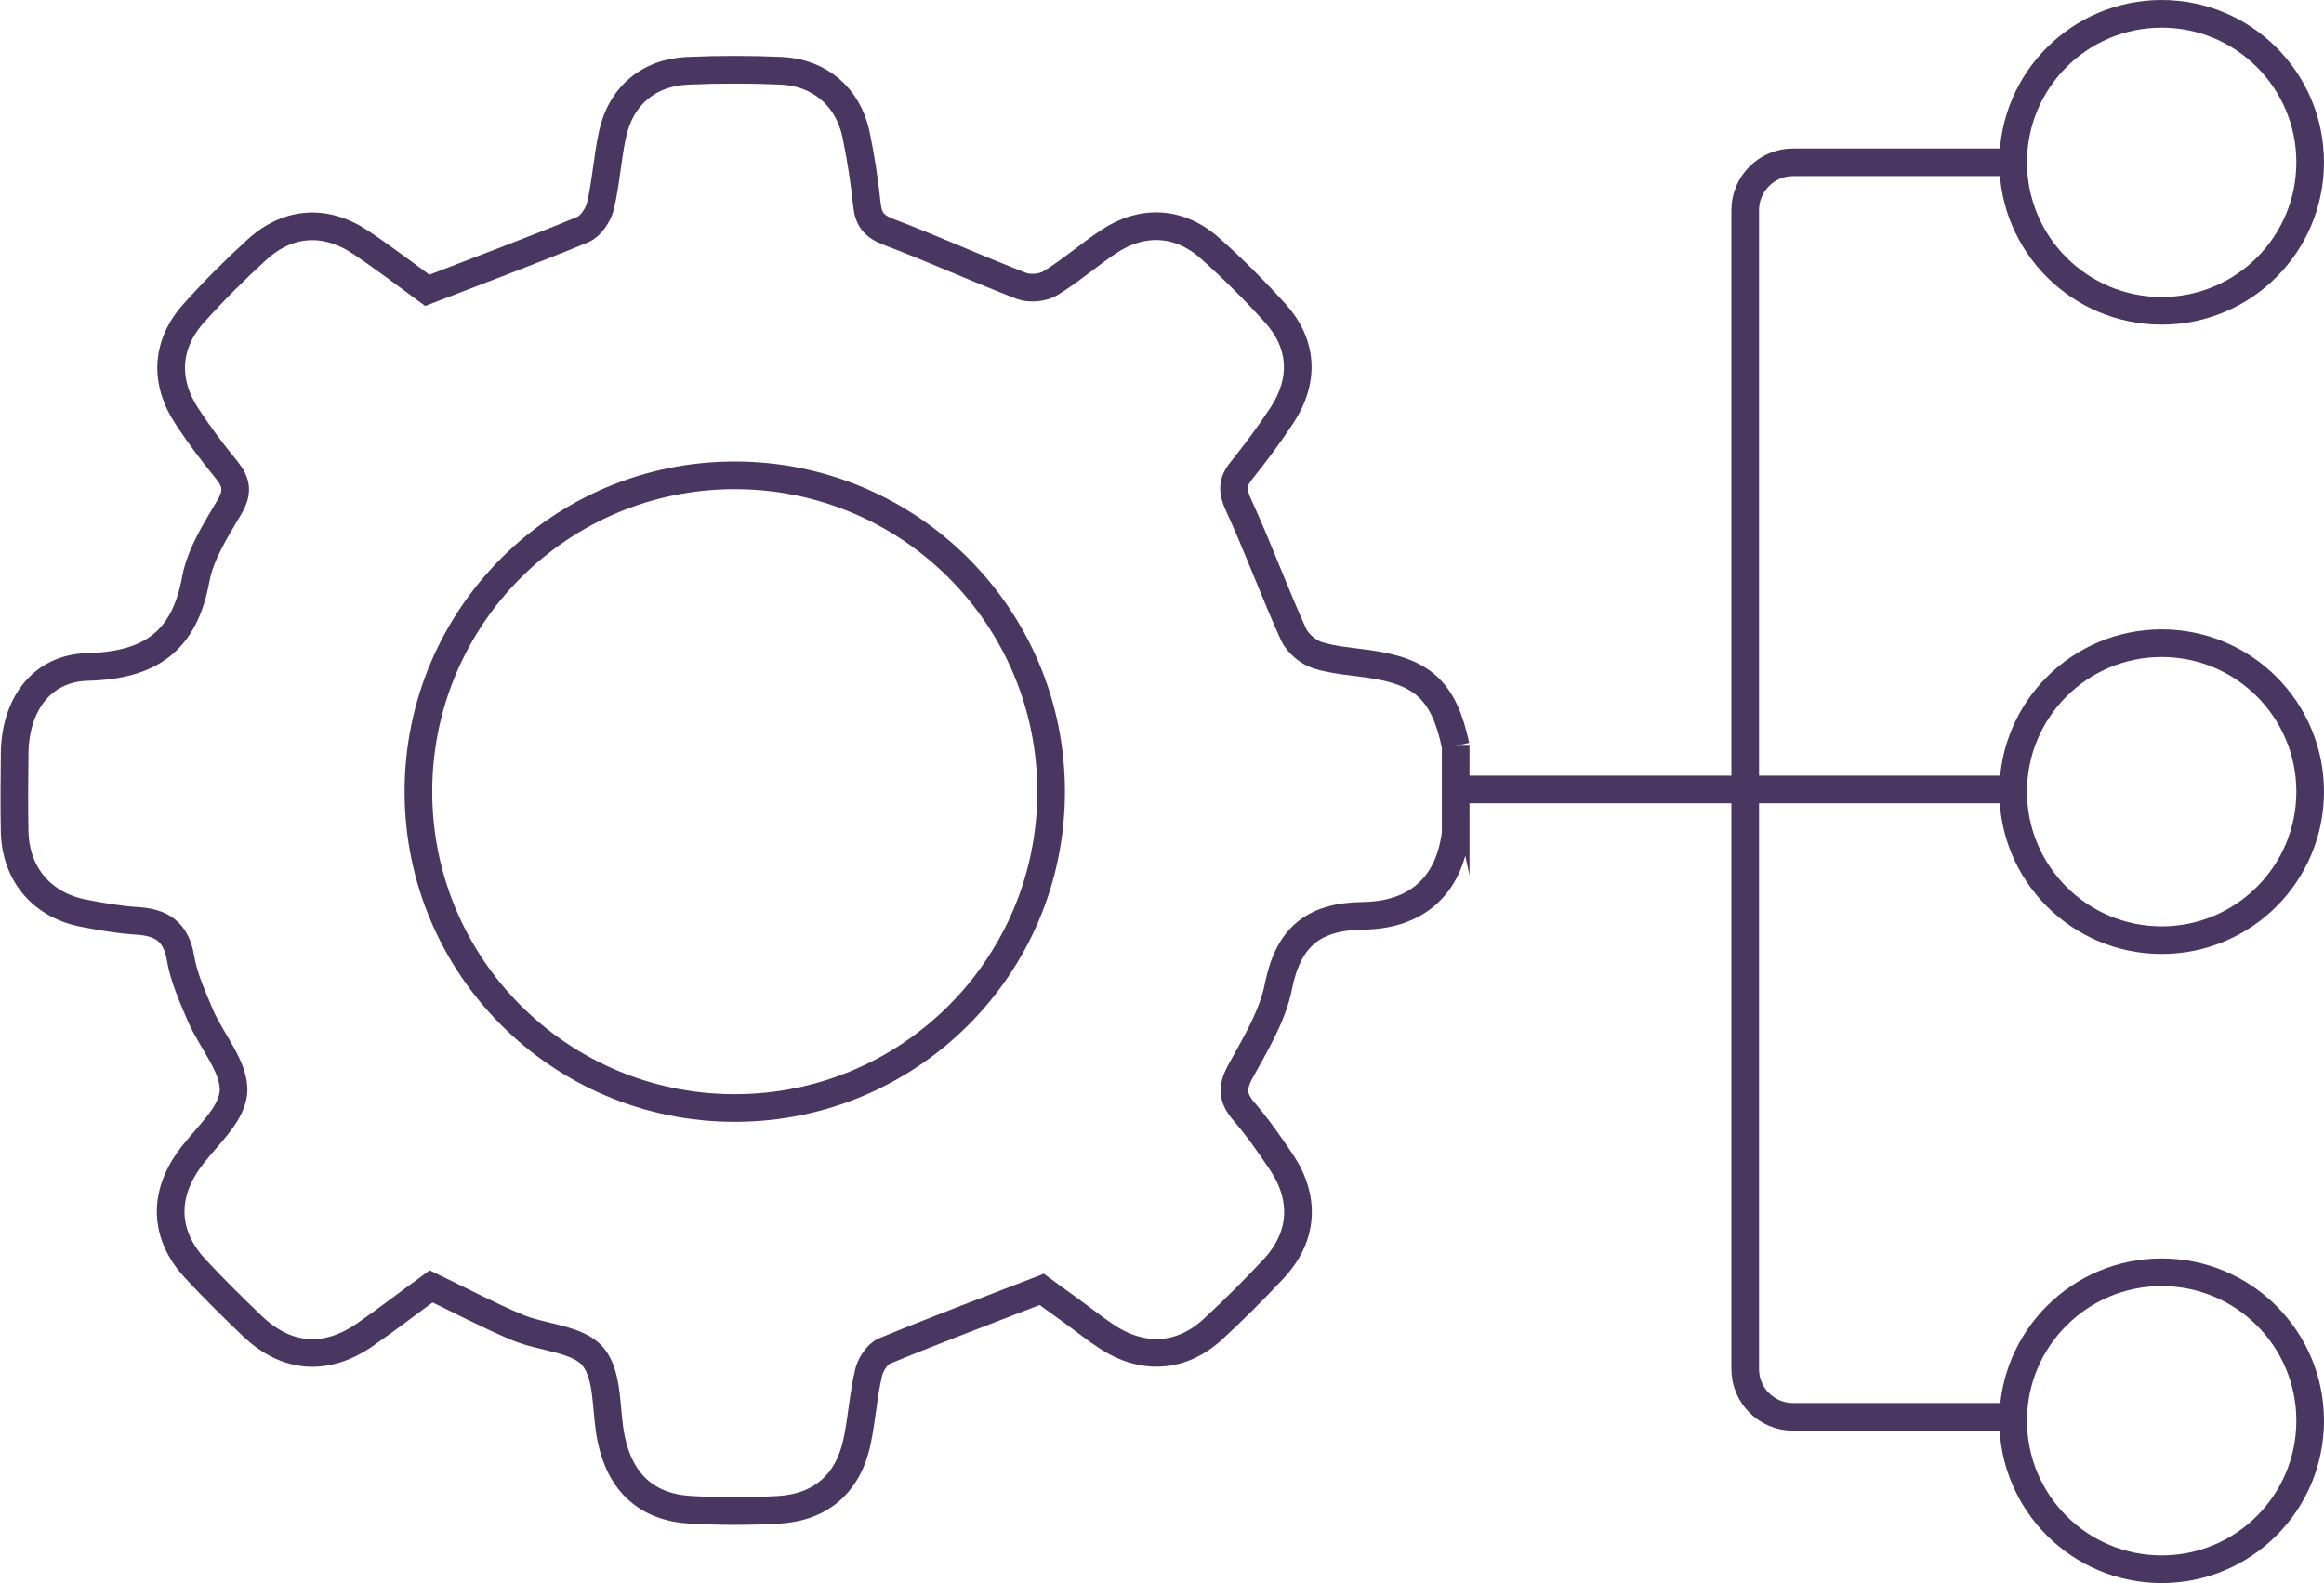
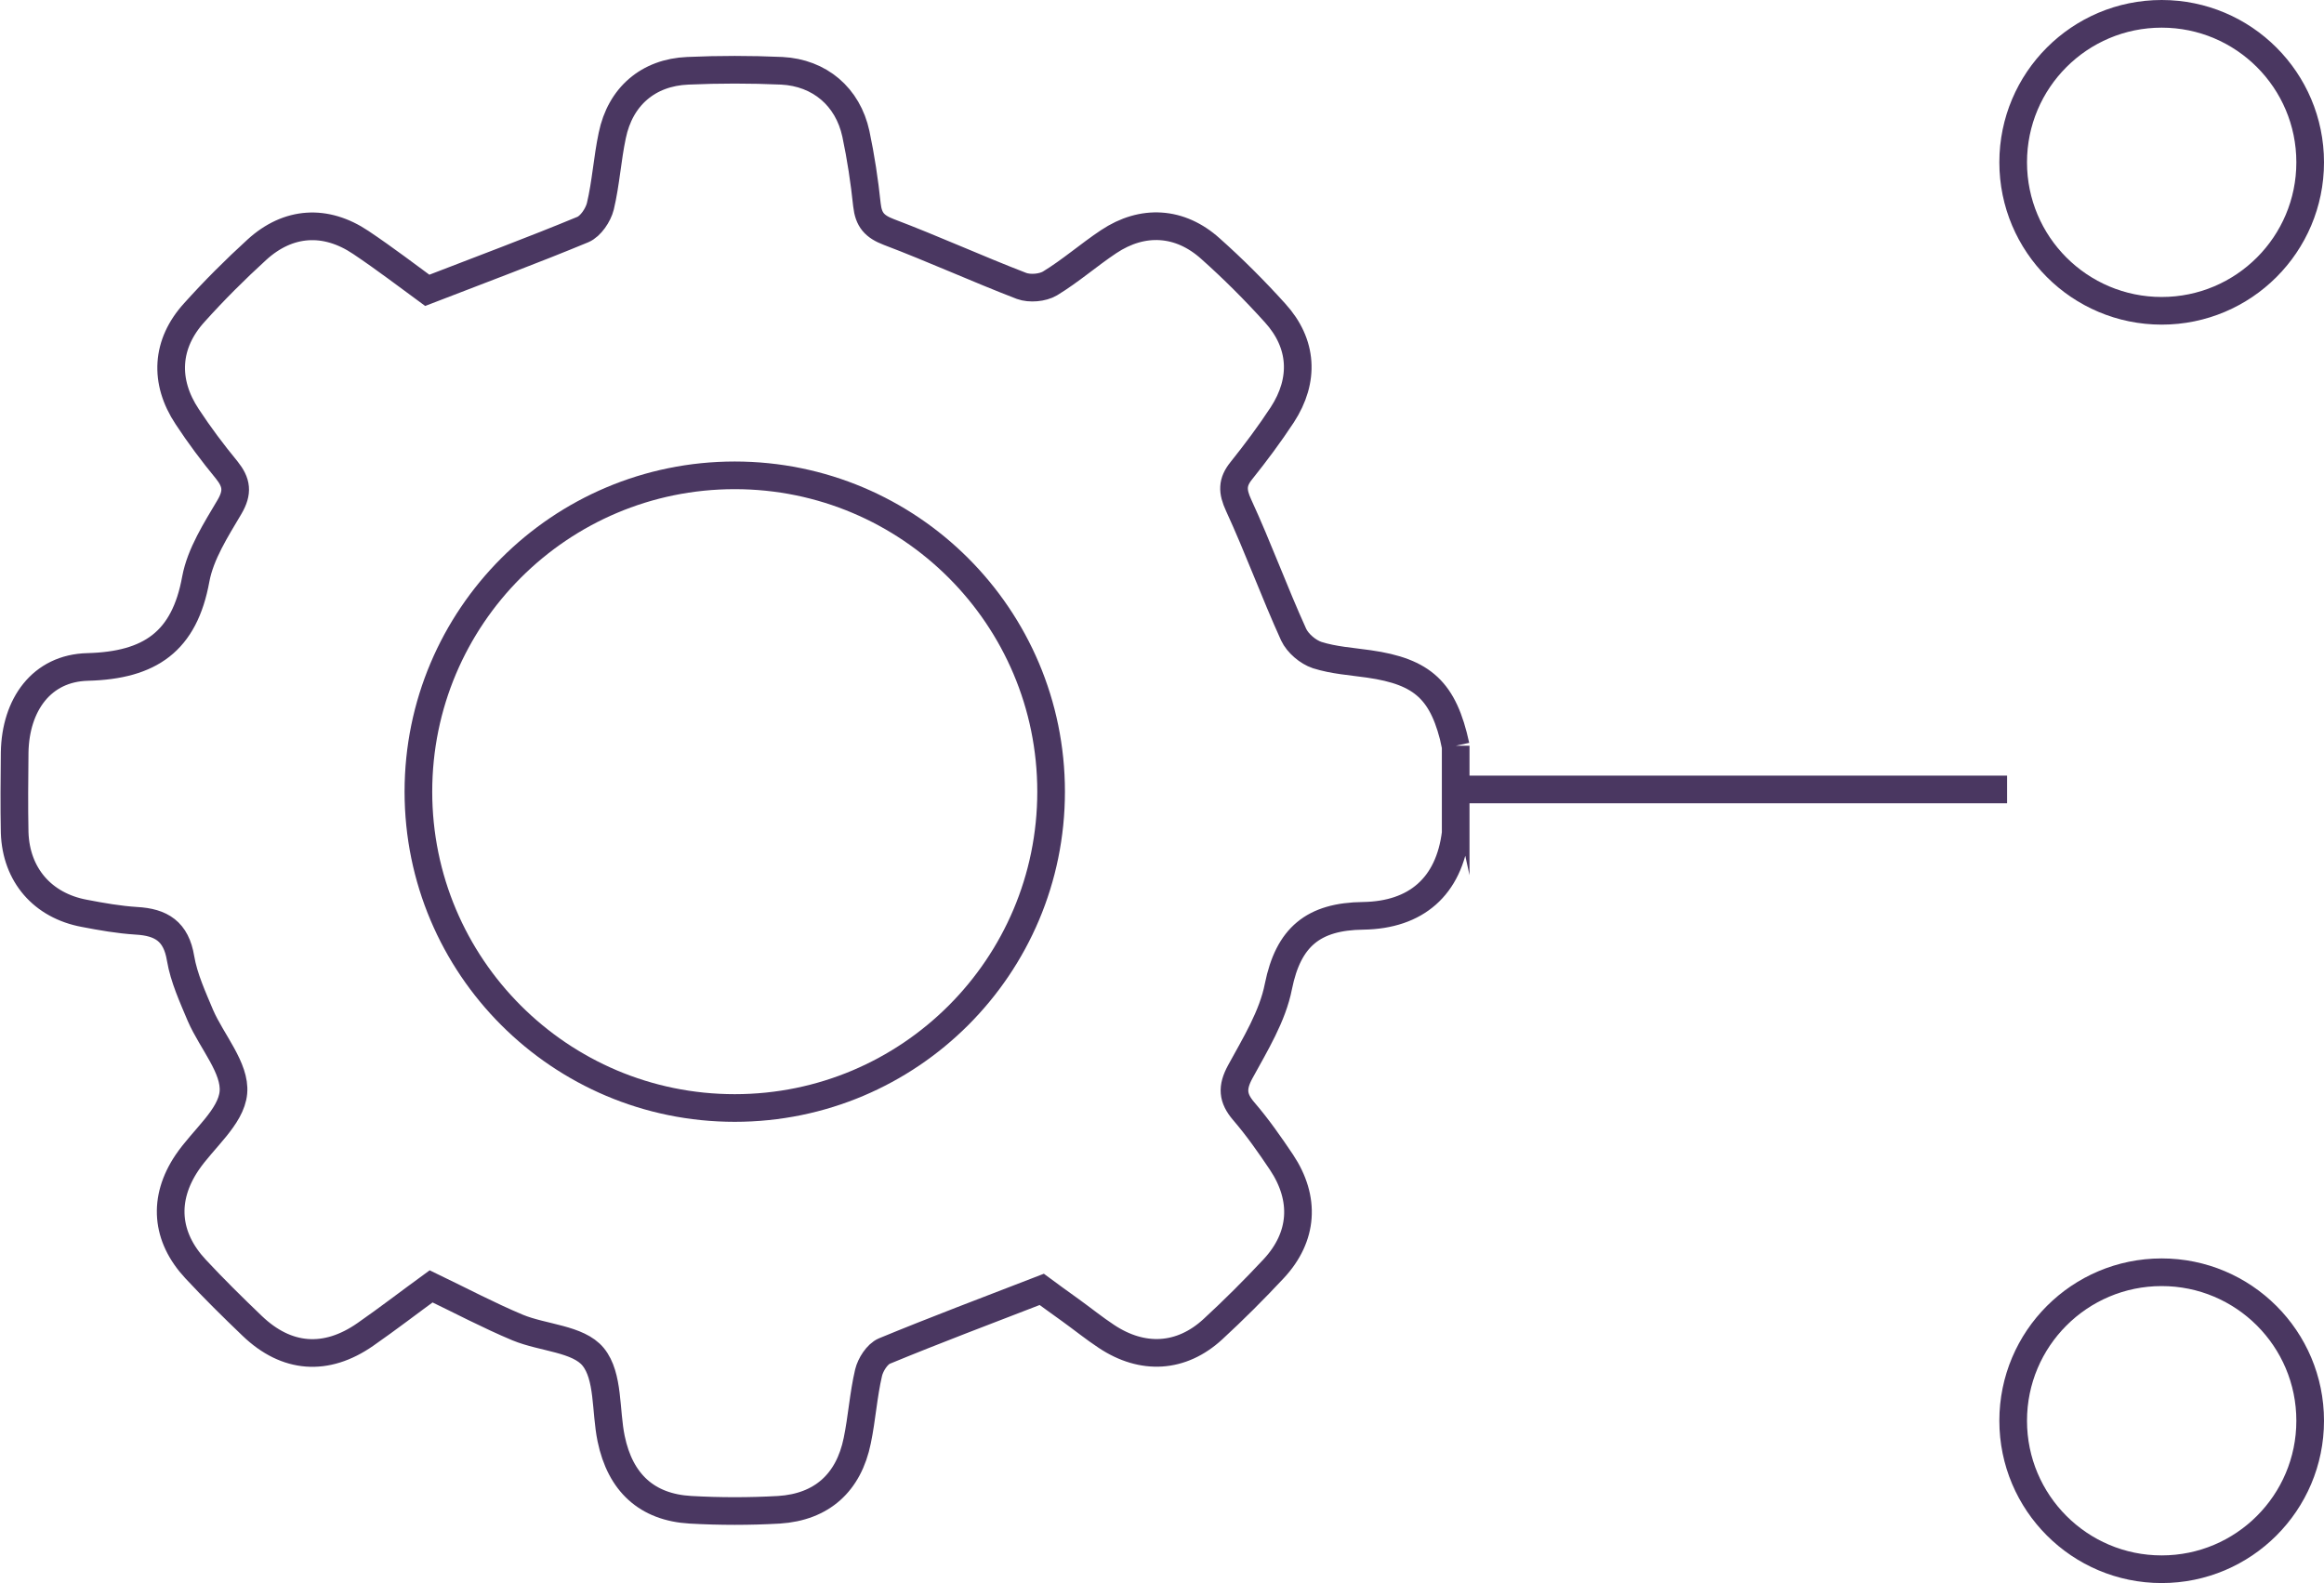
<svg xmlns="http://www.w3.org/2000/svg" id="Capa_2" viewBox="0 0 84.04 57.25">
  <defs>
    <style>.cls-1{fill:none;stroke:#4a3761;stroke-miterlimit:10;}</style>
  </defs>
  <g id="Capa_1-2">
    <g>
      <path class="cls-1" d="M52.64,26.97c-.43-1.99-1.18-2.68-3.14-2.96-.63-.09-1.27-.13-1.87-.32-.33-.11-.7-.42-.85-.74-.7-1.54-1.28-3.14-1.99-4.68-.23-.5-.24-.83,.1-1.25,.52-.65,1.02-1.32,1.48-2.02,.82-1.26,.74-2.58-.26-3.68-.74-.82-1.52-1.6-2.34-2.33-1.1-.99-2.45-1.07-3.68-.25-.72,.48-1.38,1.06-2.12,1.51-.27,.16-.73,.2-1.03,.09-1.61-.62-3.19-1.34-4.8-1.95-.52-.2-.73-.44-.79-.98-.09-.86-.22-1.72-.4-2.57-.29-1.34-1.31-2.21-2.68-2.28-1.13-.05-2.27-.05-3.4,0-1.43,.06-2.44,.93-2.73,2.34-.18,.85-.23,1.72-.43,2.56-.08,.32-.35,.72-.63,.84-1.81,.75-3.64,1.43-5.63,2.2-.67-.49-1.52-1.14-2.4-1.73-1.28-.86-2.63-.77-3.76,.26-.79,.72-1.55,1.48-2.26,2.27-1.03,1.13-1.11,2.49-.26,3.77,.44,.67,.92,1.31,1.43,1.93,.36,.45,.41,.8,.1,1.33-.49,.83-1.05,1.7-1.22,2.61-.41,2.26-1.65,3.12-3.91,3.18-1.67,.04-2.61,1.37-2.64,3.09-.01,.97-.02,1.94,0,2.9,.05,1.53,1.01,2.64,2.52,2.92,.62,.12,1.25,.23,1.88,.27,.9,.05,1.44,.38,1.6,1.36,.12,.71,.44,1.4,.72,2.07,.41,.94,1.27,1.9,1.19,2.78-.08,.89-1.1,1.68-1.68,2.54-.88,1.31-.77,2.68,.31,3.84,.66,.71,1.35,1.39,2.05,2.06,1.24,1.19,2.67,1.3,4.09,.31,.82-.57,1.61-1.18,2.38-1.74,1.08,.52,2.08,1.05,3.13,1.49,.92,.38,2.19,.4,2.73,1.06,.57,.7,.44,1.95,.65,2.96,.33,1.59,1.29,2.48,2.87,2.57,1.06,.06,2.14,.06,3.2,0,1.55-.1,2.52-.98,2.83-2.5,.17-.82,.22-1.65,.41-2.46,.07-.29,.31-.67,.57-.78,1.84-.76,3.7-1.46,5.69-2.23,.24,.18,.65,.47,1.05,.76,.43,.31,.85,.65,1.29,.94,1.31,.87,2.71,.79,3.85-.26,.76-.7,1.49-1.43,2.2-2.19,1.07-1.15,1.16-2.53,.28-3.85-.43-.64-.87-1.27-1.37-1.85-.4-.47-.43-.85-.12-1.42,.54-.99,1.17-2.01,1.38-3.09,.36-1.78,1.26-2.53,3.07-2.55,1.9-.03,3.1-1.05,3.34-2.99v-3.16Z" />
      <circle class="cls-1" cx="26.57" cy="28.63" r="11.44" />
-       <path class="cls-1" d="M72.58,5.87h-7.74c-.96,0-1.73,.78-1.73,1.73V49.51c0,.96,.78,1.73,1.73,1.73h7.74" />
      <line class="cls-1" x1="52.64" y1="28.55" x2="72.58" y2="28.55" />
-       <circle class="cls-1" cx="78.17" cy="28.63" r="5.37" />
      <circle class="cls-1" cx="78.17" cy="51.38" r="5.37" />
      <circle class="cls-1" cx="78.17" cy="5.87" r="5.37" />
    </g>
  </g>
</svg>